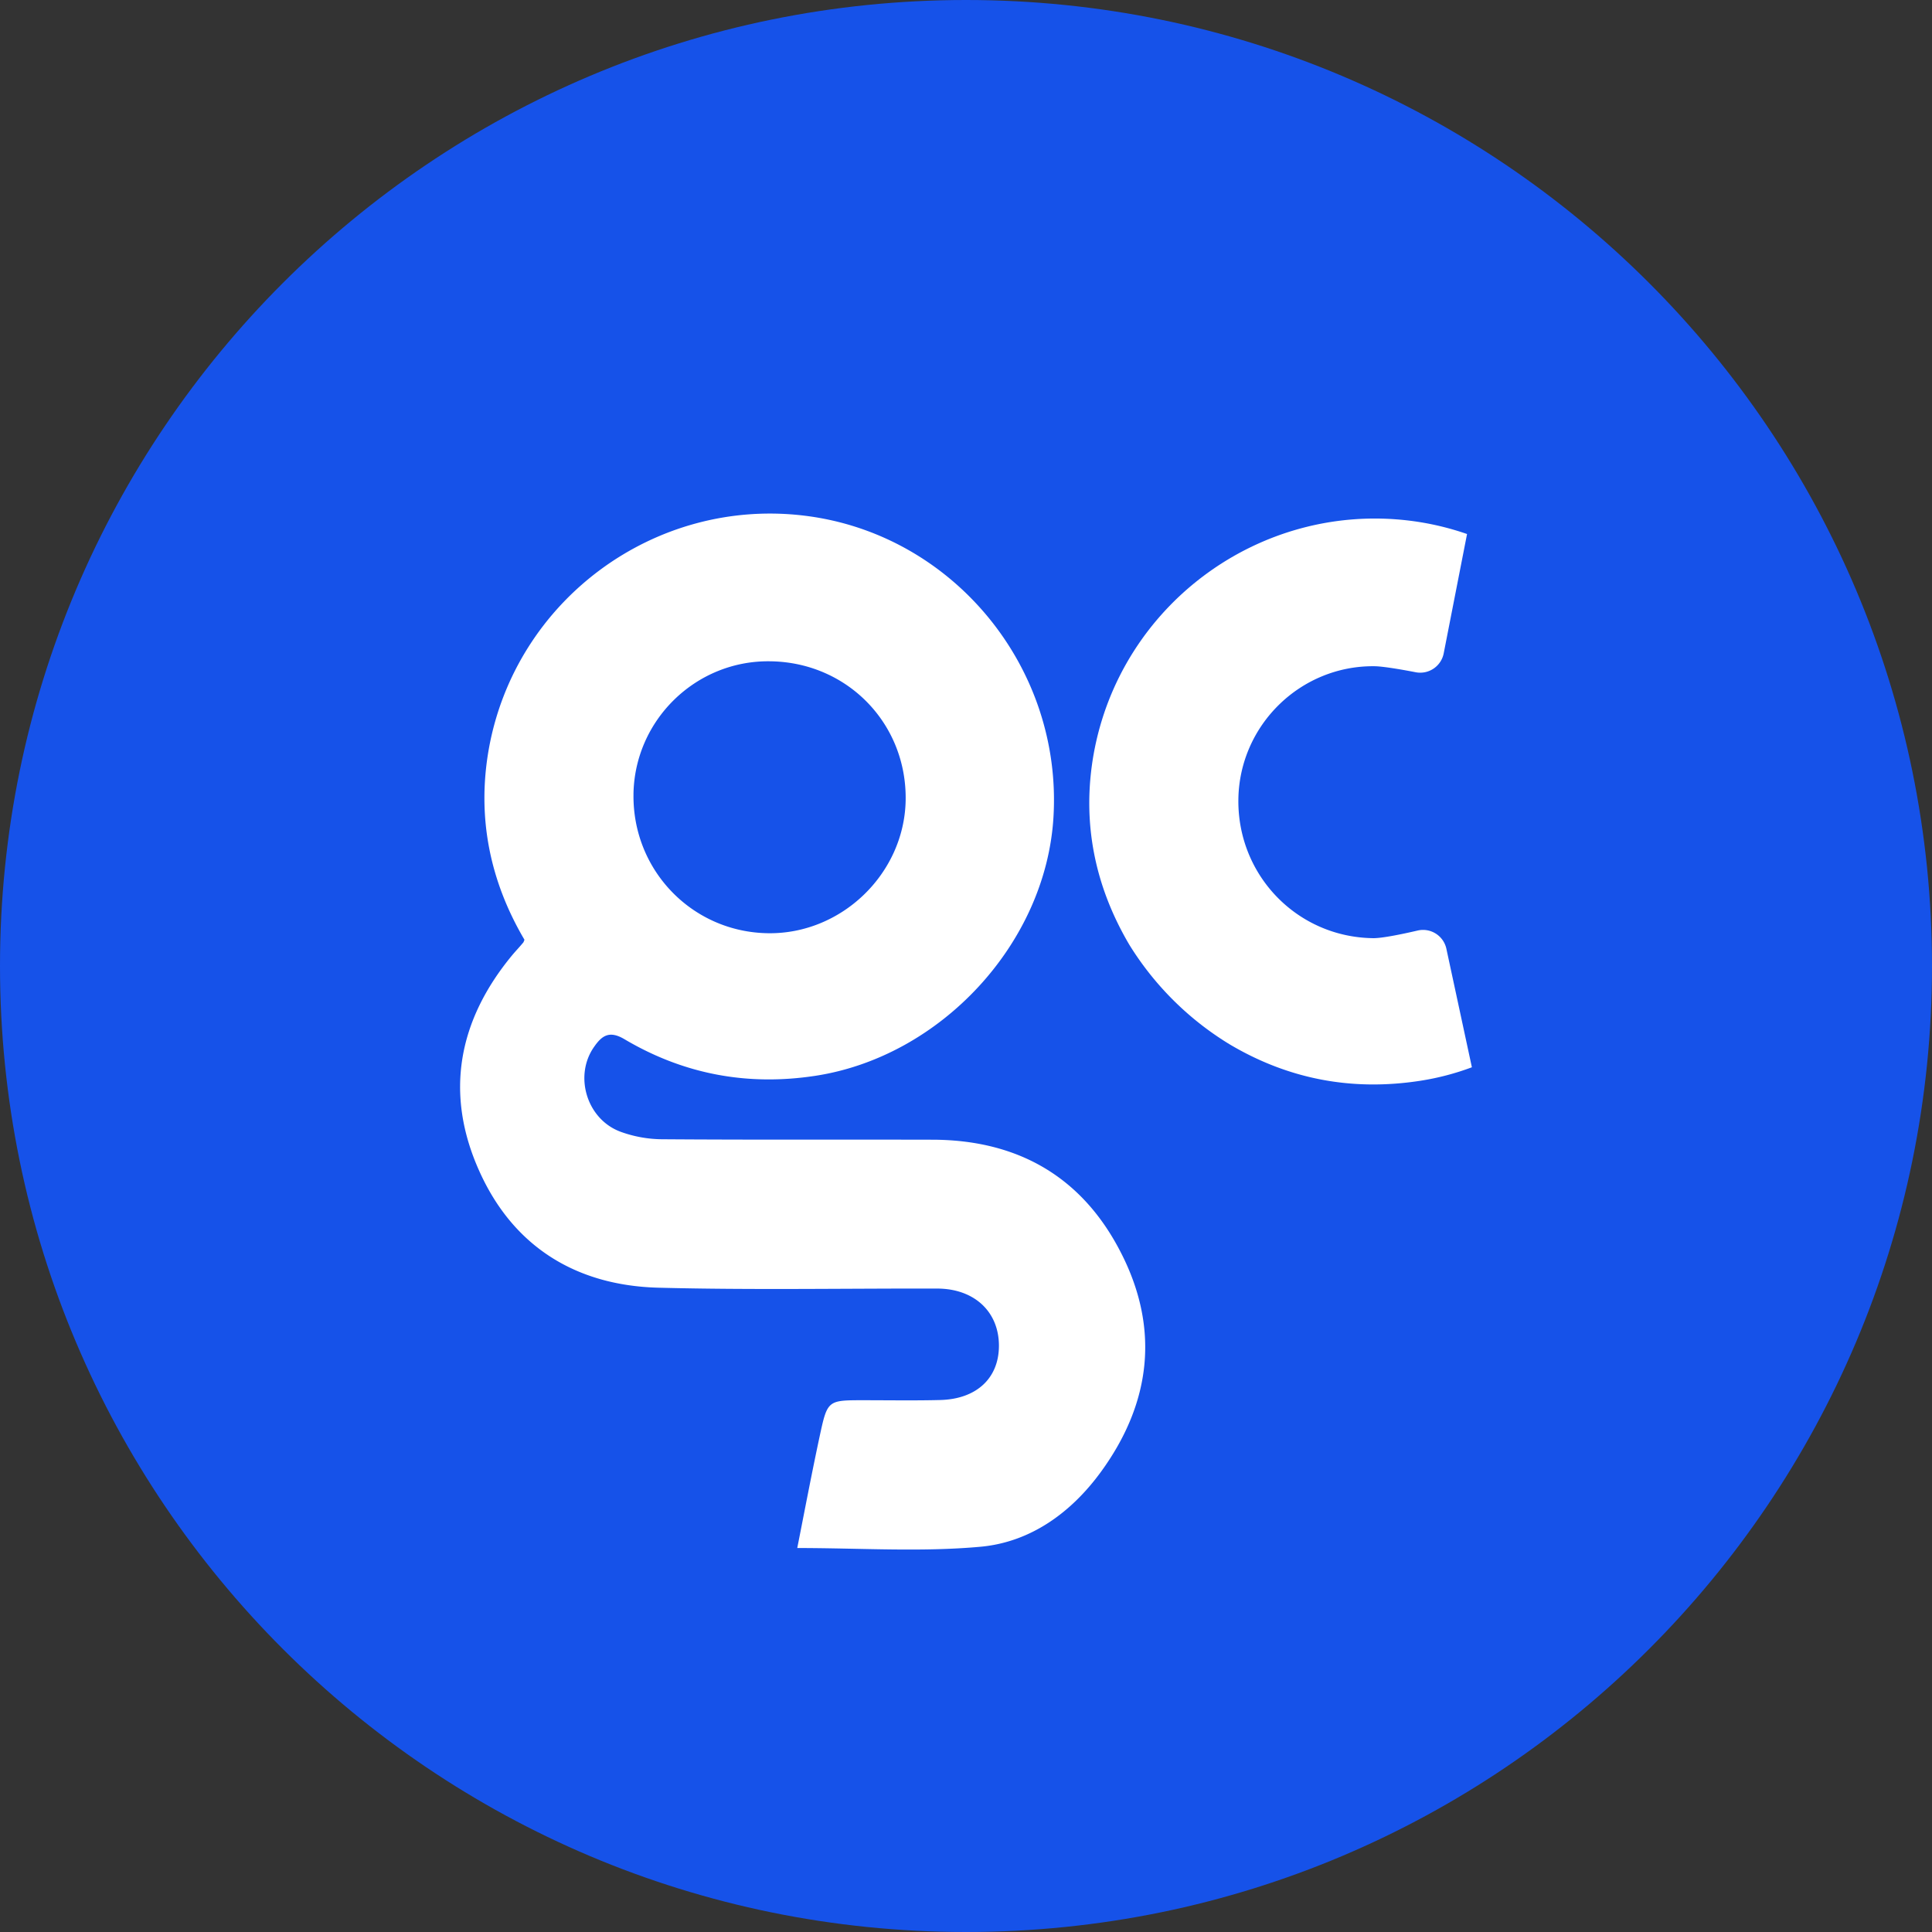
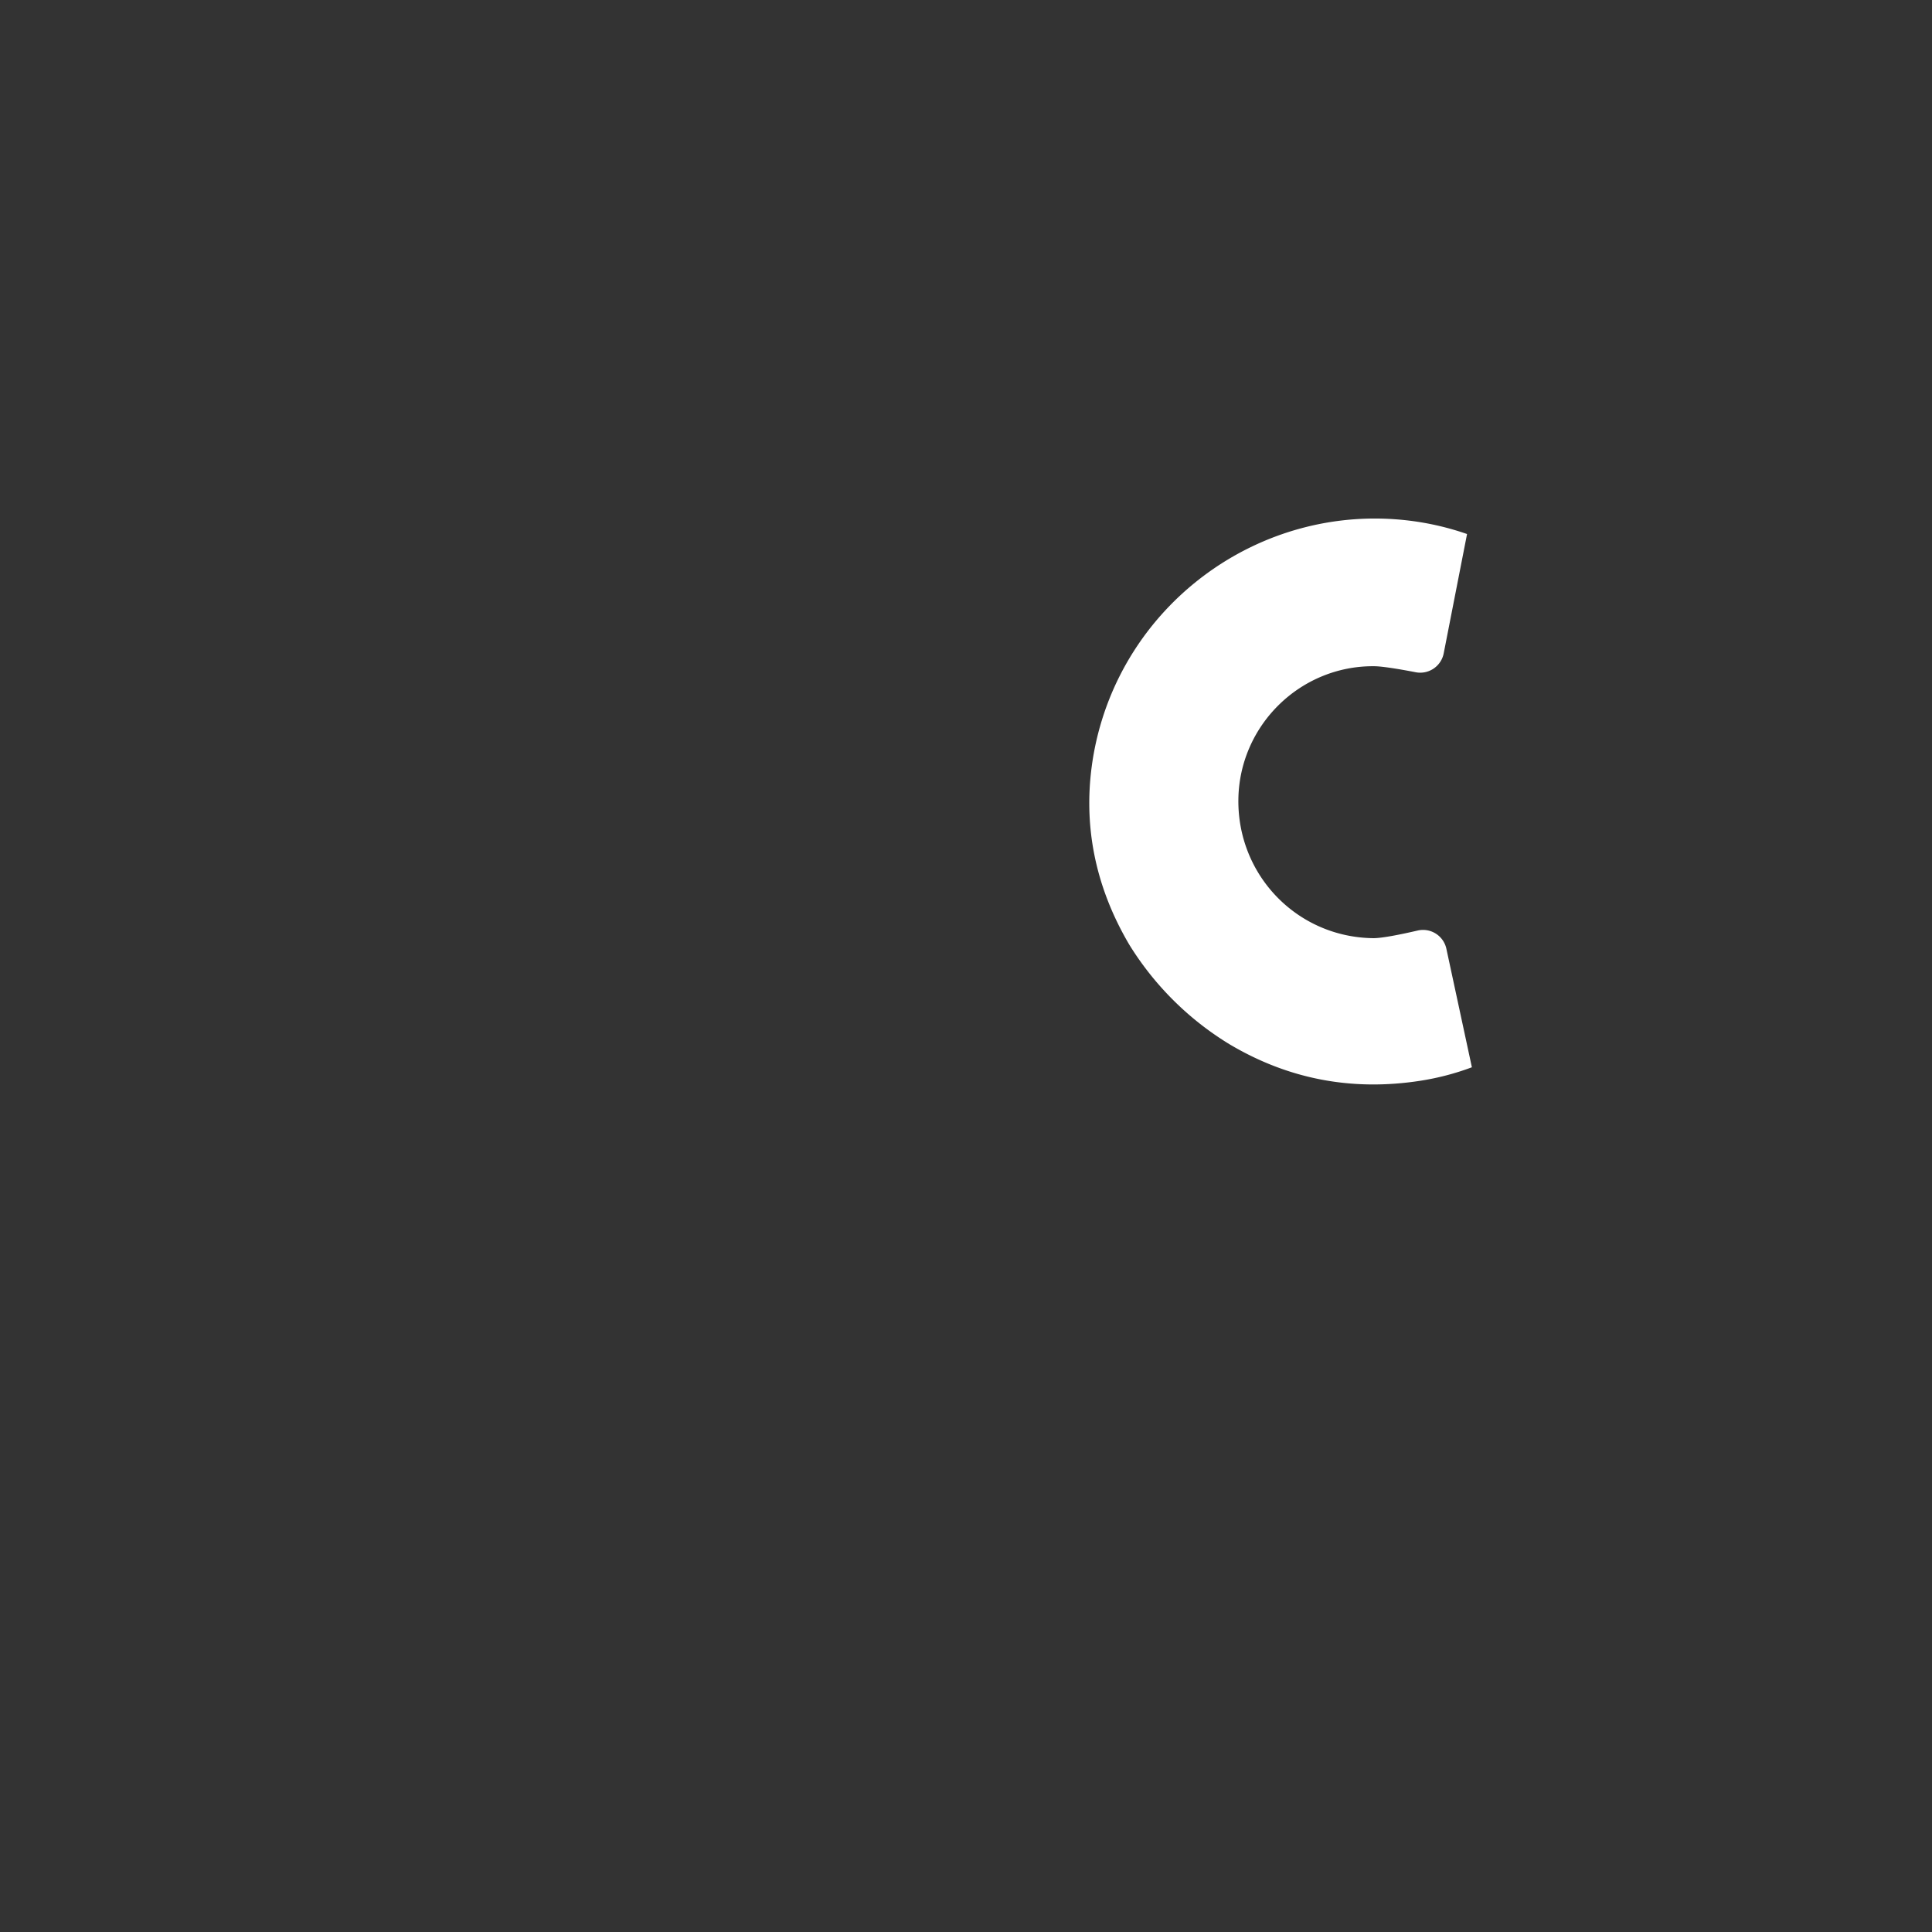
<svg xmlns="http://www.w3.org/2000/svg" viewBox="0 0 2395 2395">
  <rect x="0" y="0" width="2395" height="2395" fill="#333333" stroke="none" />
  <defs>
    <style>.cls-1{fill:none;}.cls-2{clip-path:url(#clip-path);}.cls-3{fill:#1652e9;}.cls-4{fill:#fff;}</style>
    <clipPath id="clip-path">
-       <rect class="cls-1" width="2395" height="2395" />
-     </clipPath>
+       </clipPath>
  </defs>
  <title>GC_blue_logo_resized</title>
  <g id="Layer_2" data-name="Layer 2">
    <g id="Layer_1-2" data-name="Layer 1">
      <g class="cls-2">
-         <path class="cls-3" d="M1197.5,2395c661.36,0,1197.5-536.14,1197.5-1197.5S1858.86,0,1197.5,0,0,536.14,0,1197.5,536.14,2395,1197.5,2395Z" />
-       </g>
-       <path class="cls-4" d="M988.31,1919c9-45.33,17.91-92.55,28-139.51,9.5-44,10-43.7,54.83-43.7,31.48,0,63,.54,94.18-.26,45.33-1.09,73-27.15,73-67.32,0-42.07-30.4-70.56-76-70.84-115.36-.27-231,1.91-346.33-1.08-101.78-2.72-179.68-50.75-221.75-144.4-43.43-96.34-26.33-187,41-268.16,4.35-5.15,9-10,13.3-15.2.55-.54.82-1.63,1.63-3.53-42.88-72.73-59.17-152-44.24-236.4C639,743.79,811.61,616.49,997.53,639.29c183.75,22.53,320,188.09,308.34,374.56-9.77,156.06-139.79,295.84-294.76,319.72q-127.44,19.56-237-45.32c-18.73-11.13-28-4.35-37.46,9.23-25.51,35.82-9.5,90.1,32.84,105.57a153.61,153.61,0,0,0,52.12,9.23c111.28.82,222.56.28,333.57.55,105.3,0,185.37,45.06,233.69,138.7,49.13,94.72,38.27,187.27-23.89,272.76-36.91,50.76-87.39,87.4-149.28,93.11C1141.65,1924.18,1065.93,1919,988.31,1919Zm-203-934.49c-1.36,94.45,73,171.27,167.19,172.36,90.93,1.08,168.28-73.83,170.18-164.22,1.89-95.81-72.74-172.07-168.55-172.89C862.37,818.7,786.64,892.8,785.29,984.53Z" />
+         </g>
      <path class="cls-4" d="M1702.35,1163c-94.18-1.09-168.55-77.91-167.2-172.36,1.36-91.73,77.09-165.83,168.83-164.75,9.66.09,31.81,3.72,50.92,7.45a29.66,29.66,0,0,0,34.79-23.44L1818.62,662a345.29,345.29,0,0,0-71.22-16.55c-185.92-22.8-358.54,104.5-391.65,289.33-14.93,84.42,1.35,163.67,44.24,236.4a375.82,375.82,0,0,0,124,123.23q109.52,65.13,236.94,45.32a323,323,0,0,0,63.69-16.69L1793,1176.13a29.59,29.59,0,0,0-35.67-22.58C1736.91,1158.32,1712.85,1163.13,1702.35,1163Z" />
    </g>
  </g>
</svg>